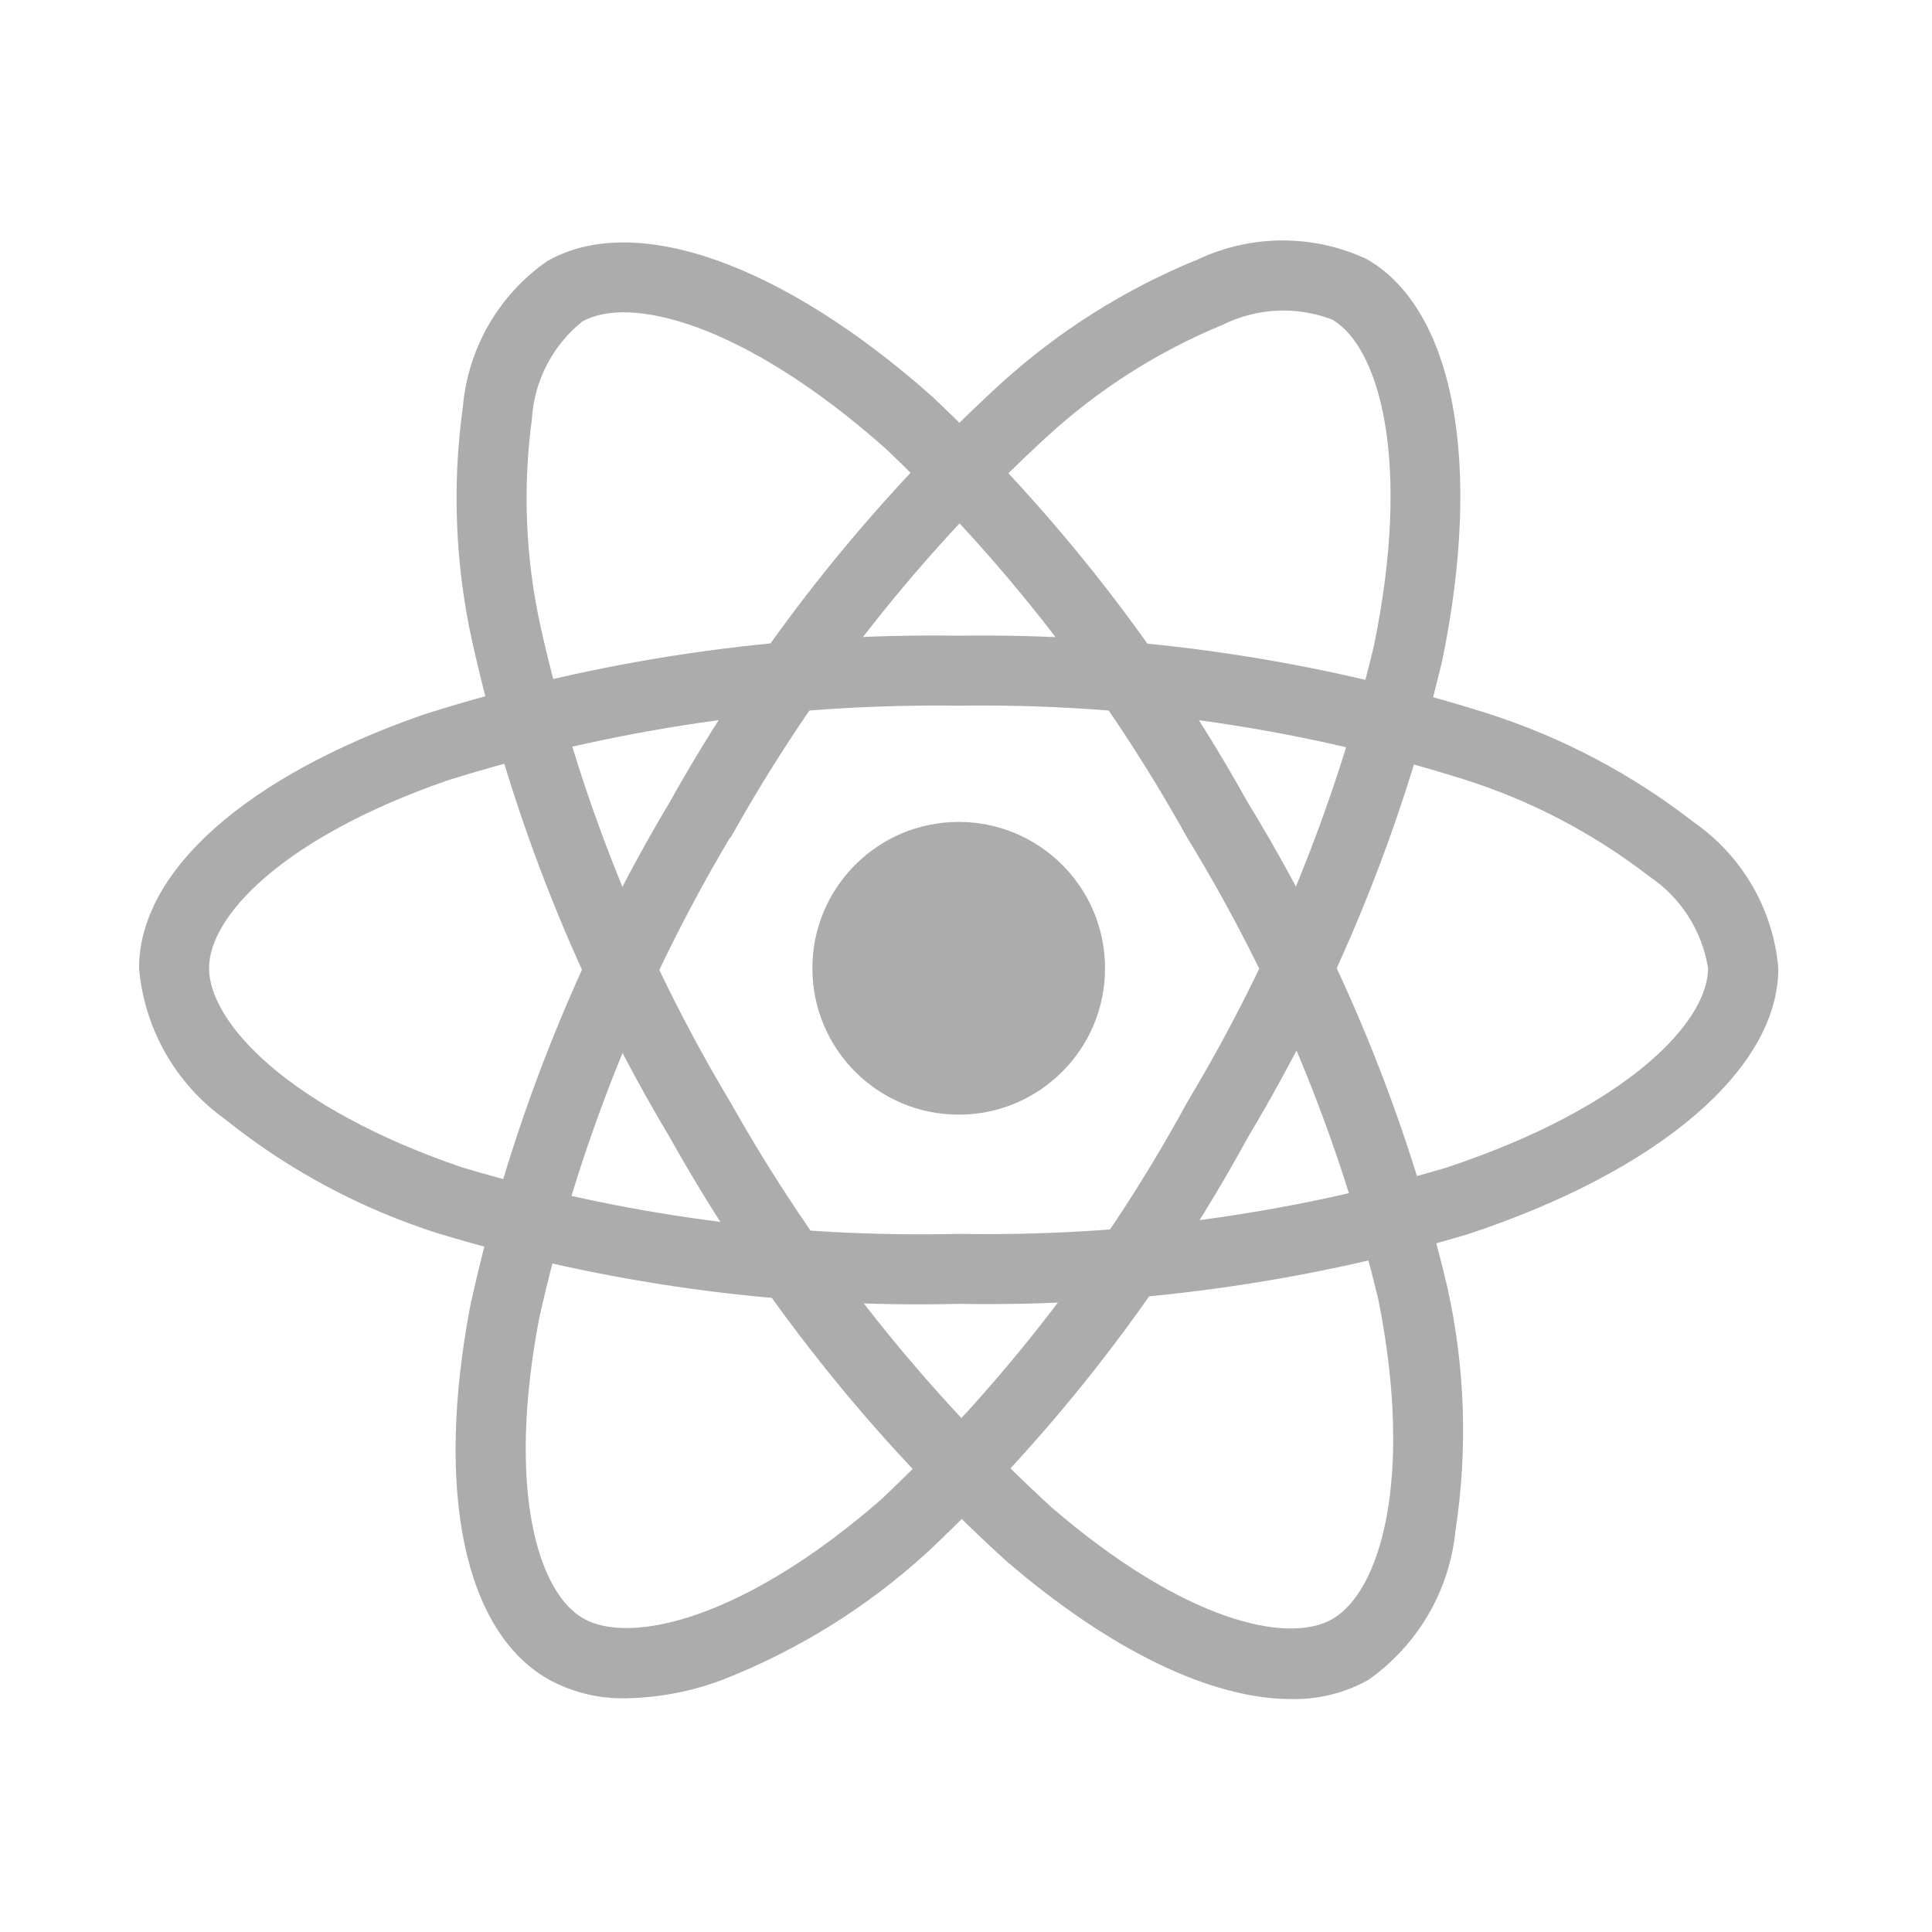
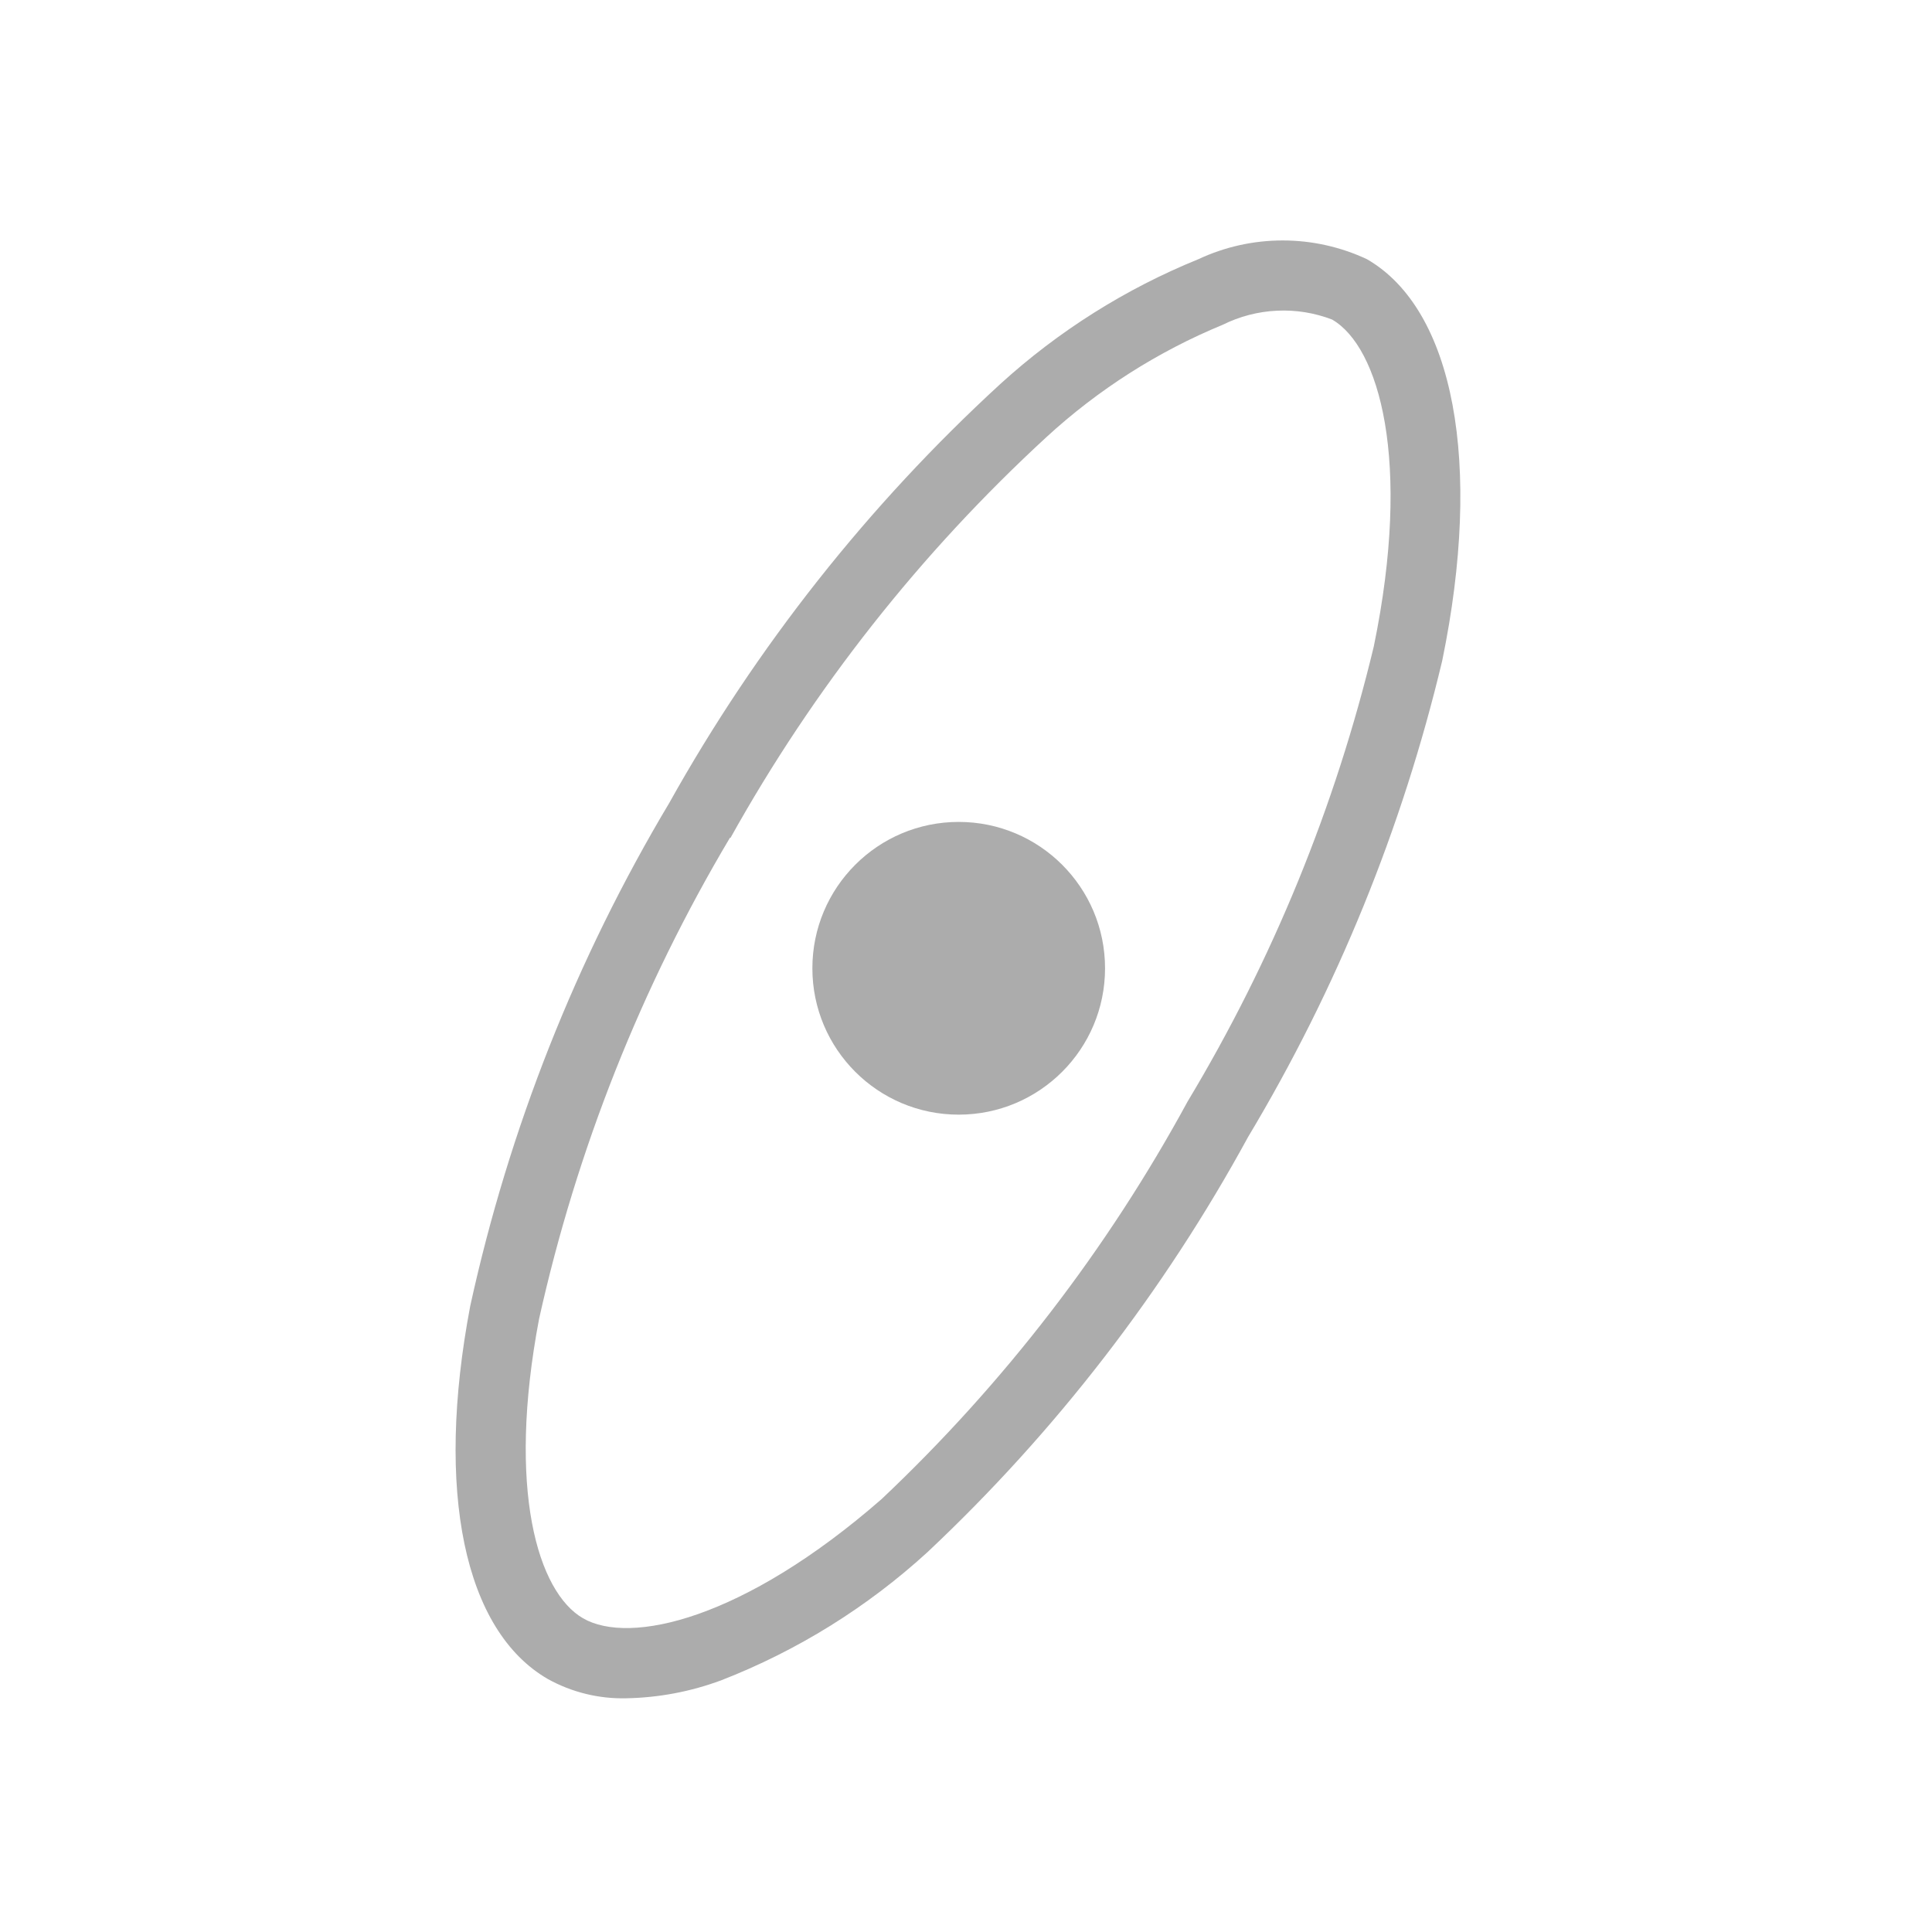
<svg xmlns="http://www.w3.org/2000/svg" width="33" height="33" viewBox="0 0 33 33" fill="none">
  <path d="M16.375 19.039C17.756 19.039 18.875 17.92 18.875 16.539C18.875 15.158 17.756 14.039 16.375 14.039C14.995 14.039 13.876 15.158 13.876 16.539C13.876 17.92 14.995 19.039 16.375 19.039Z" fill="#ACACAC" />
-   <path d="M16.375 22.271C13.371 22.344 10.373 21.939 7.495 21.071C6.166 20.65 4.926 19.986 3.838 19.113C3.423 18.815 3.078 18.43 2.825 17.986C2.573 17.542 2.419 17.048 2.375 16.539C2.375 14.886 4.191 13.266 7.233 12.206C10.188 11.267 13.275 10.812 16.375 10.858C19.434 10.815 22.48 11.262 25.398 12.182C26.678 12.59 27.876 13.222 28.936 14.048C29.343 14.332 29.684 14.703 29.933 15.133C30.182 15.564 30.333 16.044 30.375 16.539C30.375 18.257 28.346 19.998 25.076 21.08C22.253 21.919 19.319 22.321 16.375 22.271ZM16.375 12.054C13.41 12.014 10.456 12.447 7.626 13.336C4.826 14.313 3.571 15.649 3.571 16.536C3.571 17.464 4.92 18.923 7.882 19.936C10.636 20.762 13.502 21.146 16.375 21.075C19.192 21.125 21.999 20.744 24.701 19.945C27.776 18.926 29.175 17.465 29.175 16.539C29.125 16.221 29.009 15.918 28.835 15.647C28.662 15.376 28.433 15.144 28.166 14.966C27.217 14.233 26.147 13.673 25.005 13.312C22.213 12.436 19.3 12.011 16.375 12.054Z" fill="#ACACAC" />
  <path d="M10.695 29.008C10.229 29.019 9.768 28.906 9.359 28.68C7.927 27.854 7.431 25.472 8.032 22.307C8.695 19.278 9.843 16.376 11.432 13.714C12.923 11.043 14.832 8.628 17.085 6.56C18.079 5.655 19.224 4.933 20.47 4.427C20.92 4.216 21.411 4.107 21.909 4.107C22.406 4.107 22.897 4.216 23.348 4.427C24.837 5.285 25.329 7.913 24.634 11.286C23.951 14.151 22.833 16.893 21.319 19.419C19.88 22.058 18.032 24.453 15.842 26.512C14.813 27.453 13.619 28.195 12.319 28.701C11.799 28.894 11.25 28.998 10.695 29.008ZM12.469 14.308C10.953 16.857 9.852 19.632 9.208 22.527C8.655 25.442 9.186 27.195 9.958 27.641C10.758 28.104 12.7 27.665 15.059 25.605C17.148 23.632 18.913 21.34 20.285 18.815C21.736 16.401 22.809 13.778 23.466 11.039C24.12 7.864 23.555 5.92 22.753 5.458C22.453 5.343 22.132 5.291 21.81 5.307C21.489 5.322 21.174 5.404 20.886 5.547C19.777 6.004 18.758 6.654 17.875 7.465C15.722 9.446 13.899 11.758 12.476 14.314L12.469 14.308Z" fill="#ACACAC" />
-   <path d="M22.052 29.021C20.698 29.021 18.977 28.201 17.184 26.66C14.891 24.573 12.95 22.129 11.438 19.423C9.868 16.797 8.729 13.938 8.064 10.952C7.775 9.639 7.721 8.284 7.906 6.952C7.948 6.458 8.099 5.979 8.346 5.549C8.594 5.12 8.933 4.749 9.34 4.465C10.826 3.604 13.35 4.489 15.925 6.775C18.065 8.797 19.883 11.136 21.314 13.709C22.883 16.273 24.034 19.071 24.724 21.996C25.026 23.358 25.072 24.763 24.861 26.142C24.811 26.651 24.652 27.142 24.394 27.583C24.136 28.024 23.786 28.404 23.367 28.697C22.966 28.92 22.512 29.032 22.052 29.021ZM12.473 18.821C13.924 21.407 15.778 23.746 17.965 25.75C20.213 27.685 21.997 28.101 22.765 27.65C23.564 27.185 24.154 25.287 23.547 22.216C22.88 19.423 21.776 16.753 20.276 14.305C18.909 11.842 17.174 9.603 15.13 7.665C12.707 5.513 10.741 5.032 9.94 5.496C9.69 5.699 9.485 5.951 9.338 6.237C9.191 6.523 9.104 6.837 9.085 7.158C8.926 8.346 8.977 9.553 9.238 10.723C9.878 13.578 10.97 16.313 12.473 18.823L12.473 18.821Z" fill="#ACACAC" />
</svg>